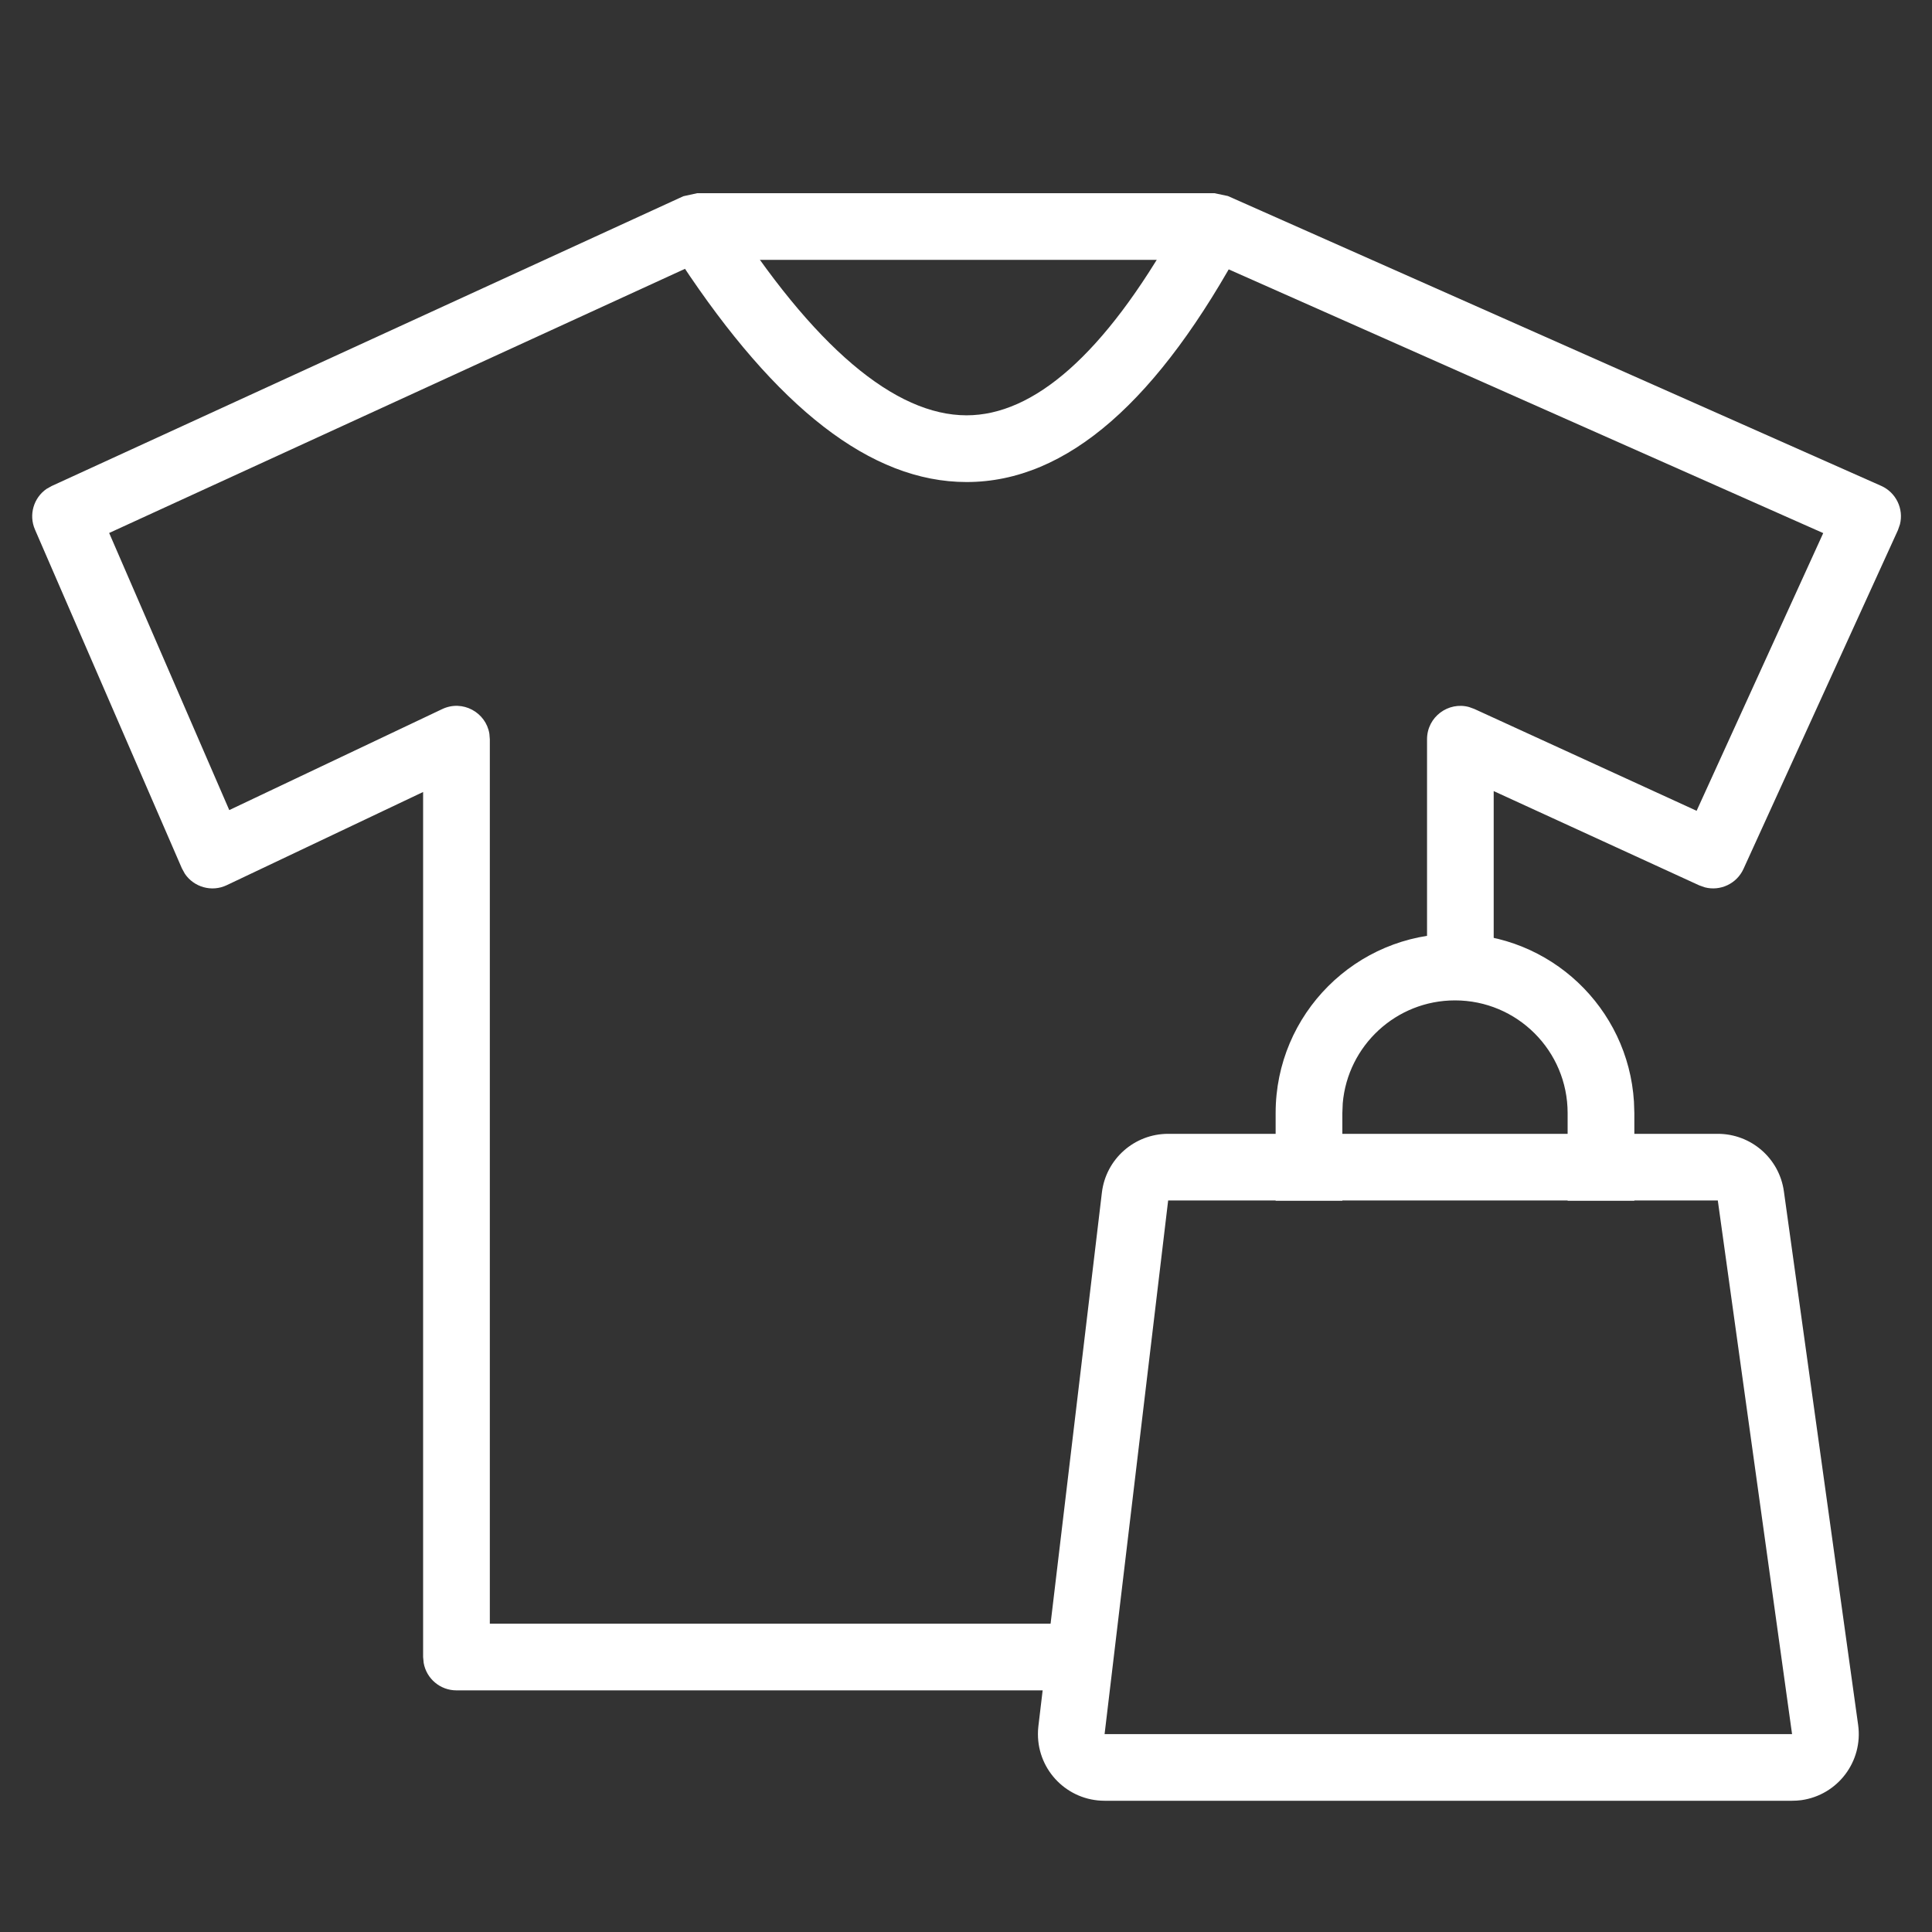
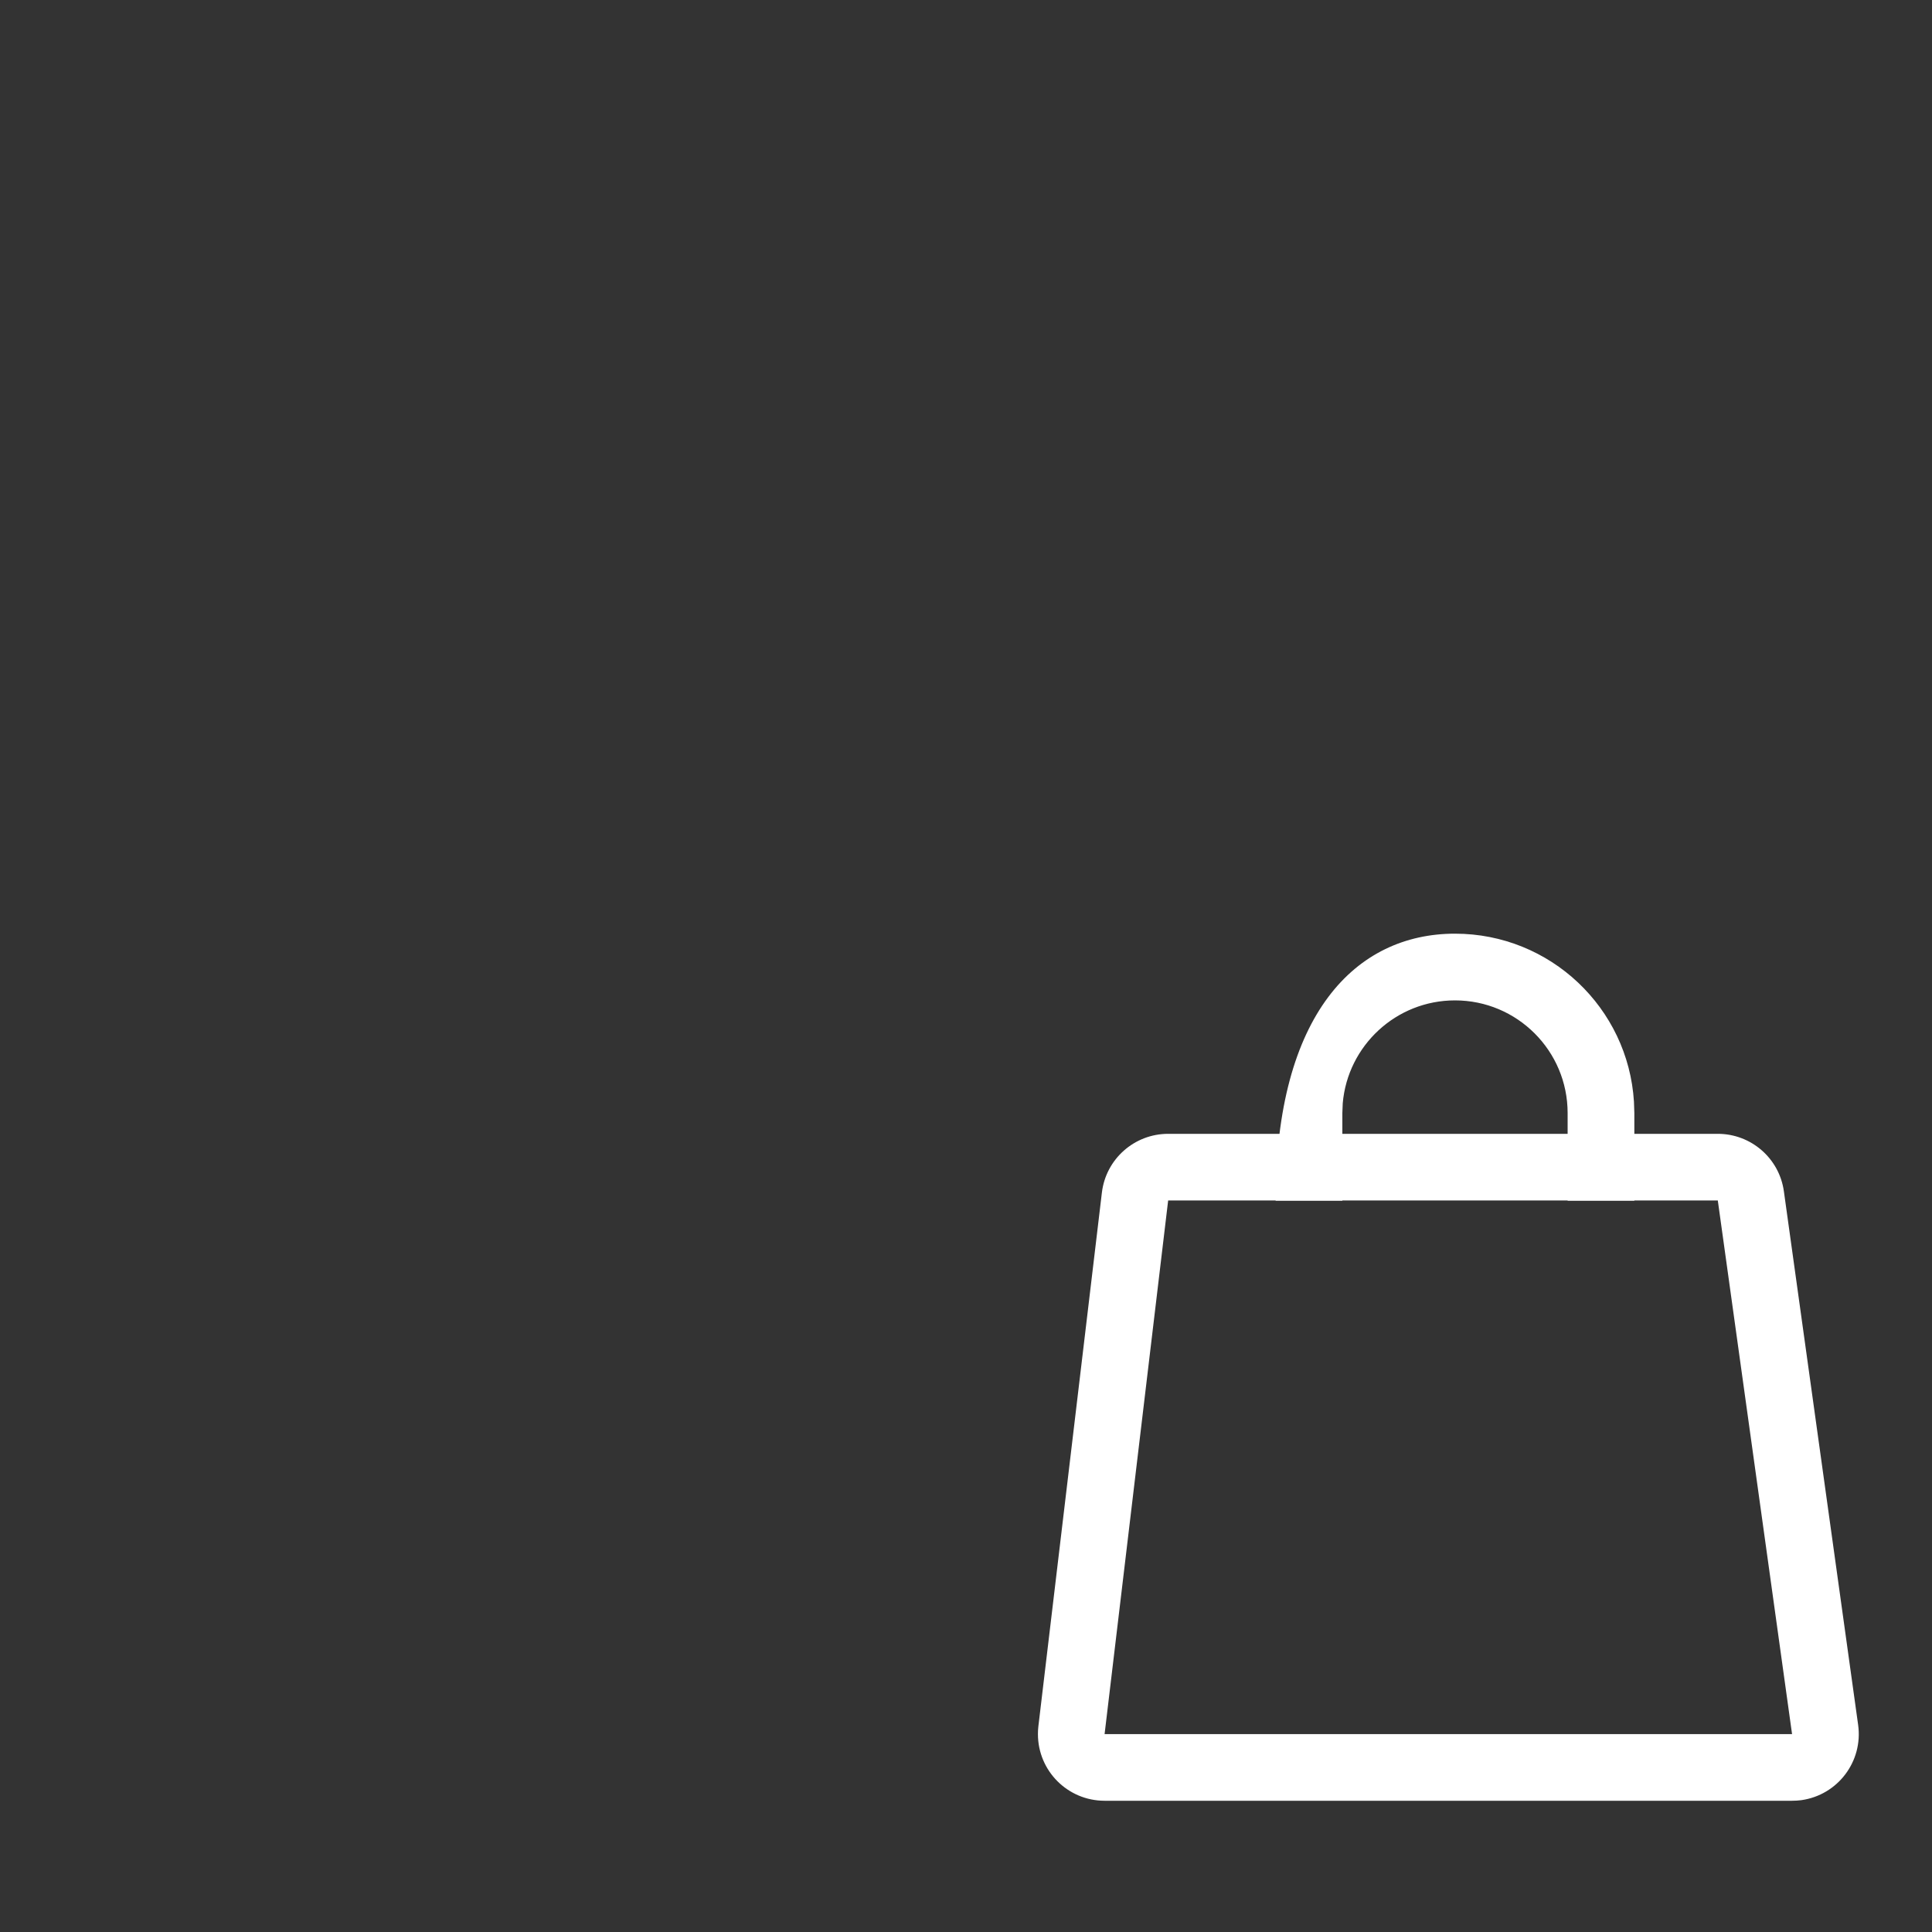
<svg xmlns="http://www.w3.org/2000/svg" width="30px" height="30px" viewBox="0 0 30 30" version="1.1">
  <rect x="0" y="0" width="30" height="30" fill="#333333" stroke="none" />
  <title>Merchandise Icon</title>
  <g id="Merchandise-Icon" stroke="none" stroke-width="1" fill="none" fill-rule="evenodd">
-     <path d="M22.593,14.498 C24.072,14.498 25.282,15.651 25.372,17.107 L25.378,17.283 L25.378,18.644 L24.342,18.644 L24.342,17.283 C24.342,16.317 23.559,15.534 22.593,15.534 C21.678,15.534 20.927,16.237 20.85,17.132 L20.844,17.283 L20.844,18.644 L19.808,18.644 L19.808,17.283 C19.808,15.745 21.055,14.498 22.593,14.498 Z" id="Path" fill="#FFFFFF" fill-rule="nonzero" />
-     <path d="M18.857,3 L19.067,3.044 L29.21,7.544 C29.444,7.648 29.563,7.904 29.502,8.143 L29.471,8.232 L27.073,13.492 C26.967,13.724 26.712,13.84 26.474,13.779 L26.386,13.748 L23.194,12.284 L23.194,15.016 L22.159,15.016 L22.159,11.479 C22.159,11.131 22.491,10.89 22.812,10.979 L22.892,11.008 L26.345,12.59 L28.311,8.278 L18.746,4.035 L10.94,4.035 L1.695,8.276 L3.56,12.579 L6.866,11.011 C7.183,10.86 7.545,11.062 7.599,11.393 L7.606,11.479 L7.606,25.212 L16.768,25.212 L16.768,26.248 L7.088,26.248 C6.834,26.248 6.622,26.065 6.579,25.823 L6.57,25.73 L6.57,12.298 L3.521,13.745 C3.286,13.857 3.01,13.775 2.87,13.567 L2.824,13.483 L0.543,8.223 C0.443,7.993 0.523,7.73 0.722,7.592 L0.802,7.547 L10.611,3.047 L10.826,3 L18.857,3 Z" id="Path" fill="#FFFFFF" fill-rule="nonzero" />
+     <path d="M22.593,14.498 C24.072,14.498 25.282,15.651 25.372,17.107 L25.378,17.283 L25.378,18.644 L24.342,18.644 L24.342,17.283 C24.342,16.317 23.559,15.534 22.593,15.534 C21.678,15.534 20.927,16.237 20.85,17.132 L20.844,17.283 L20.844,18.644 L19.808,18.644 C19.808,15.745 21.055,14.498 22.593,14.498 Z" id="Path" fill="#FFFFFF" fill-rule="nonzero" />
    <path d="M26.674,17.606 C27.191,17.606 27.629,17.987 27.7,18.498 L28.853,26.784 C28.932,27.351 28.537,27.874 27.97,27.953 C27.923,27.959 27.875,27.962 27.827,27.962 L17.152,27.962 C16.58,27.962 16.117,27.499 16.117,26.927 C16.117,26.886 16.119,26.845 16.124,26.804 L17.11,18.519 C17.172,17.998 17.614,17.606 18.139,17.606 L26.674,17.606 Z M26.674,18.641 L18.139,18.641 L17.152,26.927 L27.827,26.927 L26.674,18.641 Z" id="Rectangle" fill="#FFFFFF" fill-rule="nonzero" />
-     <path d="M11.264,3.24 C12.639,5.405 13.905,6.449 15.009,6.449 C16.05,6.449 17.144,5.509 18.25,3.546 L18.401,3.272 L19.313,3.763 C17.994,6.213 16.575,7.485 15.009,7.485 C13.52,7.485 12.058,6.328 10.575,4.082 L10.389,3.796 L11.264,3.24 Z" id="Path-56" fill="#FFFFFF" fill-rule="nonzero" />
  </g>
</svg>